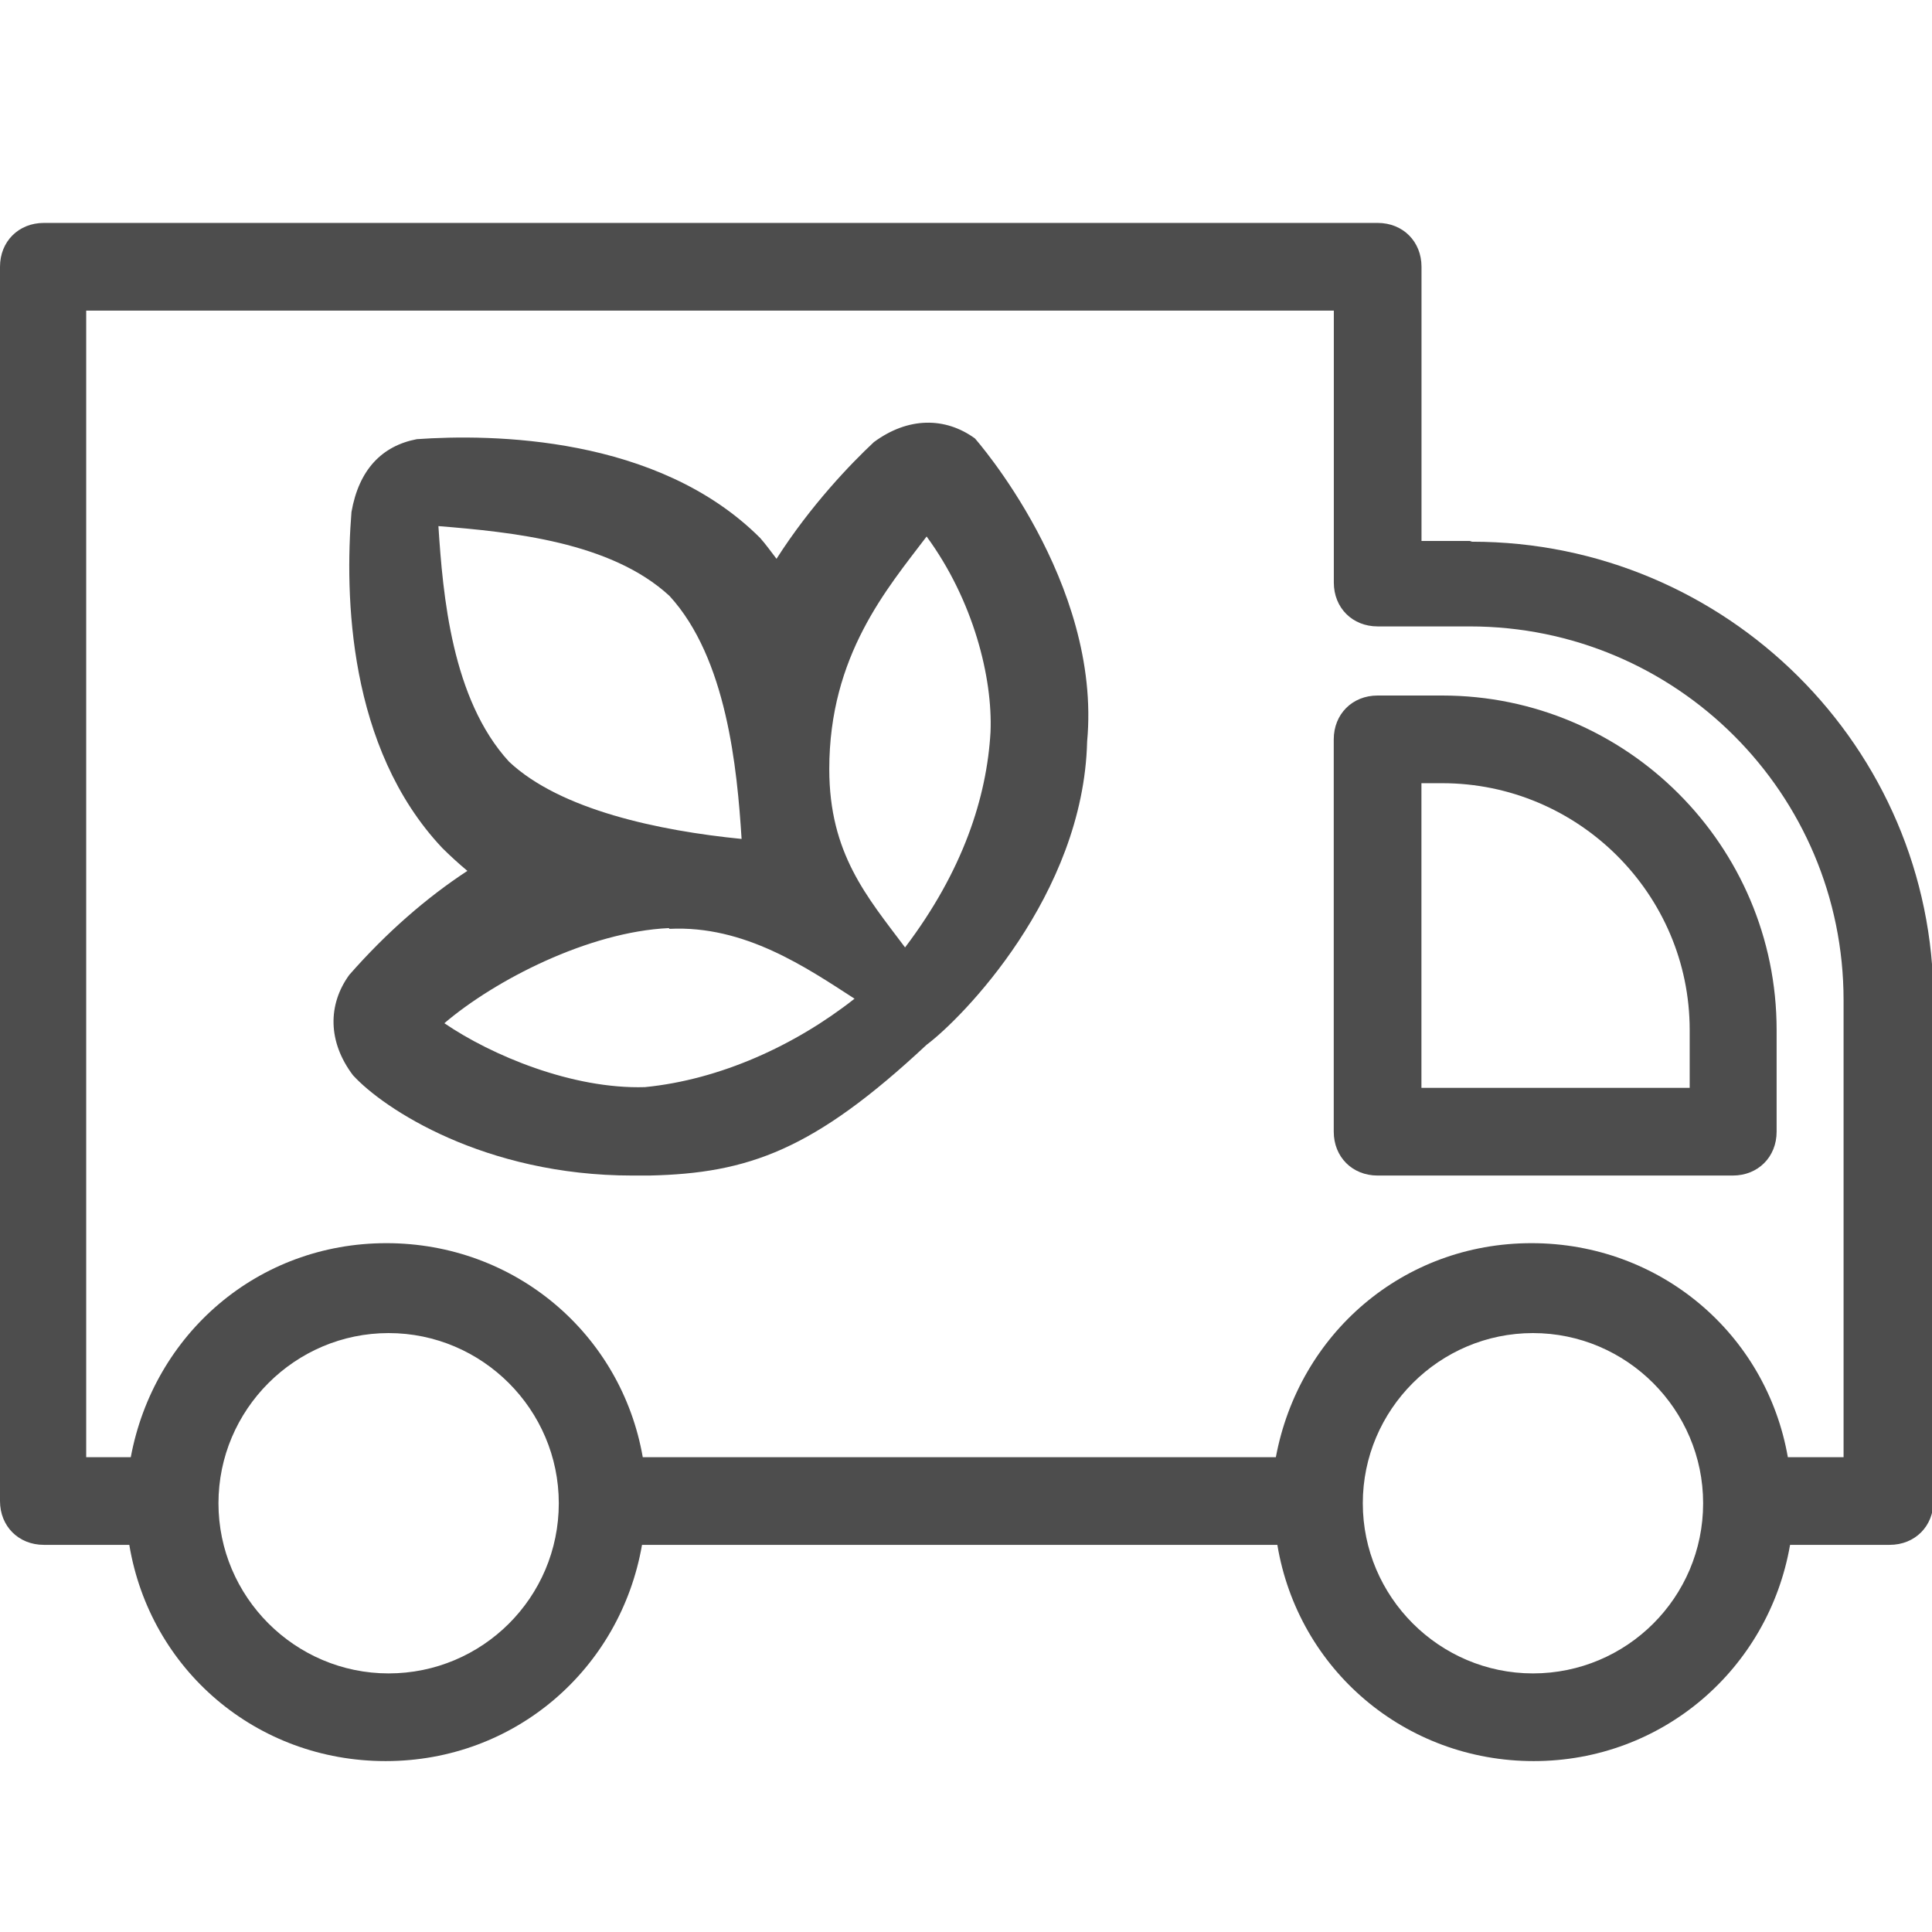
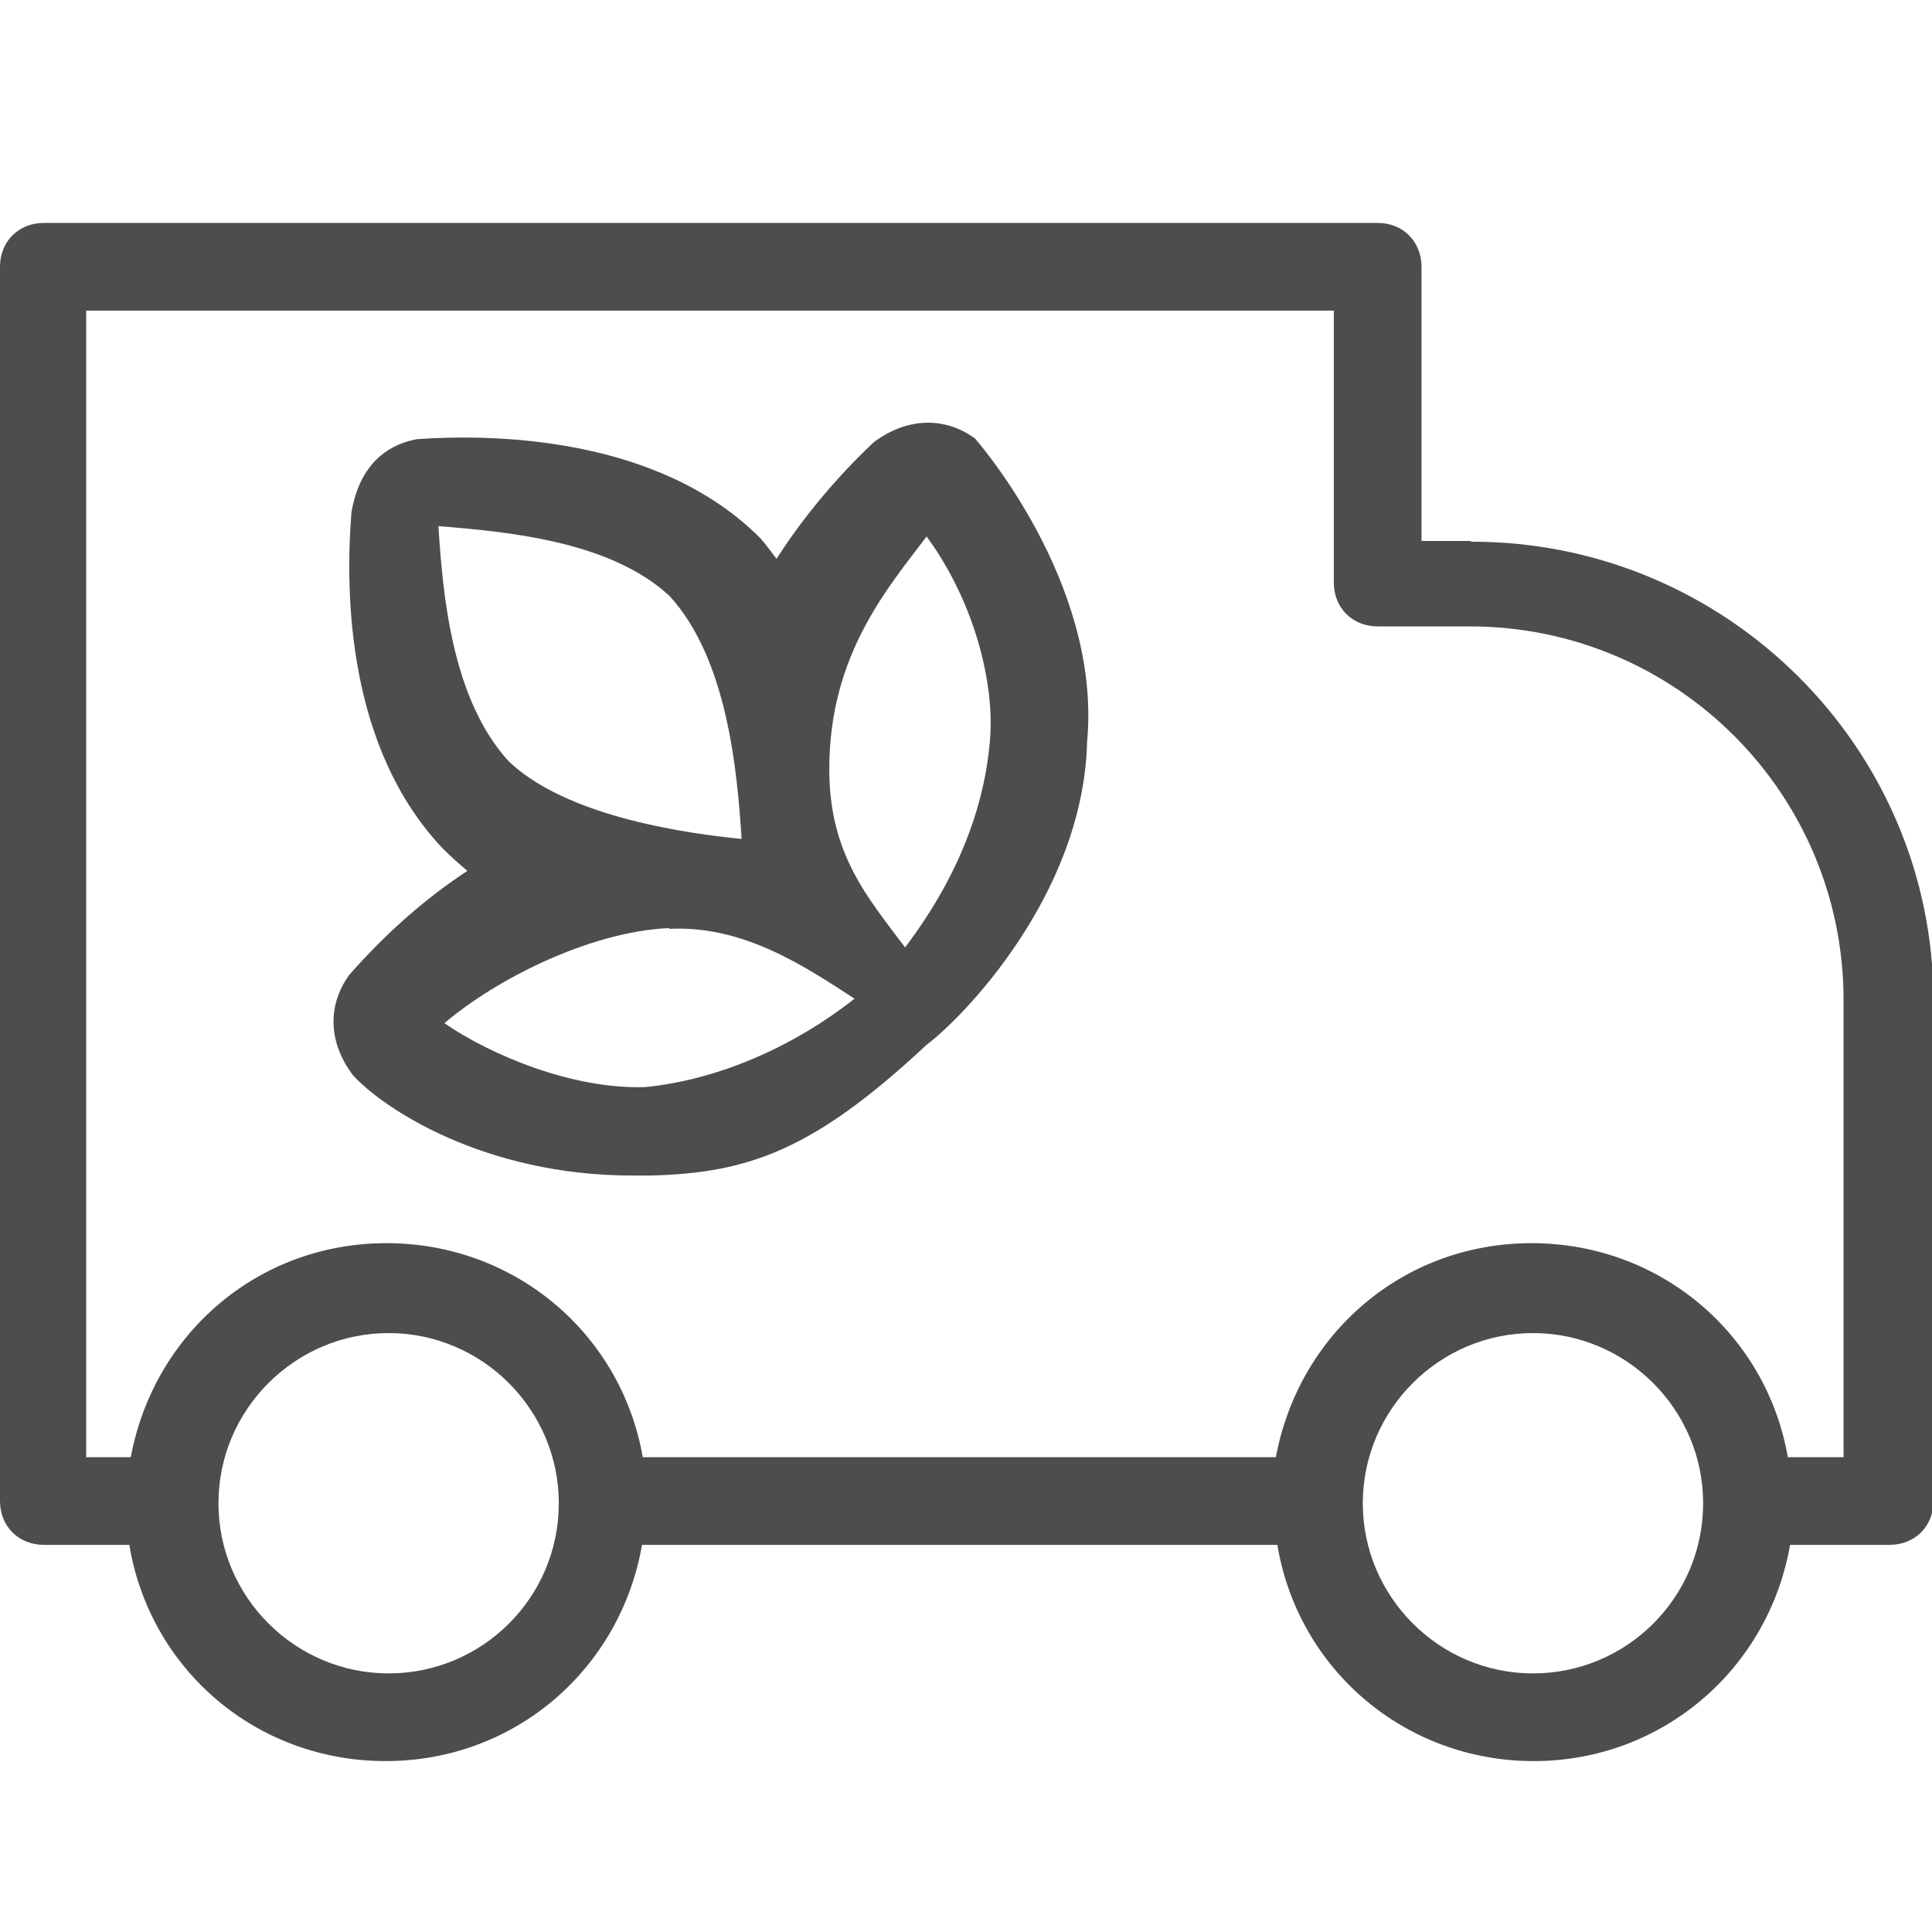
<svg xmlns="http://www.w3.org/2000/svg" width="26" height="26" viewBox="0 0 26 26" fill="none">
  <g clip-path="url(#clip0_1855_32983)">
    <path d="M8.74 15.82C10.07 15.79 10.95 15.48 12.47 14.06C12.94 13.71 14.58 12.05 14.63 9.98C14.83 7.83 13.12 5.9 13.12 5.9C12.72 5.61 12.22 5.61 11.76 5.95C11.45 6.24 10.91 6.8 10.45 7.52C10.38 7.43 10.31 7.33 10.23 7.24C8.85 5.86 6.61 5.84 5.61 5.91C5.14 6 4.83 6.32 4.73 6.89C4.64 8.01 4.68 10.06 5.95 11.41C6.05 11.51 6.17 11.62 6.29 11.72C5.74 12.08 5.2 12.55 4.7 13.12C4.41 13.52 4.41 14.02 4.75 14.47C5.16 14.92 6.52 15.82 8.51 15.82H8.73H8.74ZM9.01 12.5C10.02 12.45 10.85 13.02 11.5 13.44C10.7 14.07 9.69 14.53 8.68 14.63C7.7 14.66 6.61 14.2 5.98 13.77C6.66 13.19 7.92 12.54 9 12.49L9.01 12.5ZM11.16 10.35C11.16 8.82 11.94 7.92 12.47 7.22C13.1 8.08 13.36 9.12 13.33 9.85C13.28 10.73 12.96 11.72 12.18 12.75C11.67 12.07 11.16 11.49 11.16 10.35ZM6.85 10.25C6.08 9.41 5.96 8.01 5.9 7.08C6.88 7.16 8.22 7.29 9.01 8.02C9.78 8.86 9.92 10.34 9.98 11.29C8.87 11.18 7.54 10.9 6.85 10.25Z" fill="#4D4D4D" />
    <path d="M19.78 7.28H19.13V3.59C19.13 3.25 18.88 3 18.54 3H0.59C0.25 3 0 3.25 0 3.59V20.2C0 20.54 0.25 20.79 0.59 20.79H1.74C2.02 22.47 3.45 23.7 5.19 23.7C6.93 23.7 8.35 22.46 8.64 20.79H17.19C17.47 22.47 18.91 23.7 20.64 23.7C22.37 23.7 23.8 22.46 24.09 20.79H25.43C25.77 20.79 26.02 20.54 26.02 20.2V13.47C26.02 10.06 23.23 7.29 19.81 7.29L19.78 7.28ZM22.92 20.23C22.92 21.5 21.89 22.52 20.63 22.52C19.37 22.52 18.34 21.49 18.34 20.23C18.34 18.97 19.37 17.94 20.63 17.94C21.89 17.94 22.92 18.97 22.92 20.23ZM7.52 20.23C7.52 21.5 6.49 22.52 5.23 22.52C3.97 22.52 2.94 21.49 2.94 20.23C2.94 18.97 3.97 17.94 5.23 17.94C6.49 17.94 7.52 18.97 7.52 20.23ZM18.54 8.43H19.78C22.56 8.43 24.81 10.68 24.81 13.46V19.61H24.06C23.77 17.95 22.34 16.73 20.61 16.73C18.88 16.73 17.48 17.95 17.17 19.61H8.65C8.36 17.95 6.93 16.73 5.2 16.73C3.47 16.73 2.07 17.95 1.76 19.61H1.16V4.18H17.95V7.84C17.95 8.18 18.2 8.43 18.54 8.43Z" fill="#4D4D4D" />
-     <path d="M17.949 15.23C17.949 15.57 18.199 15.82 18.539 15.82H23.319C23.659 15.82 23.909 15.57 23.909 15.23V13.86C23.909 11.38 21.889 9.36 19.409 9.36H18.539C18.199 9.36 17.949 9.61 17.949 9.95V15.23ZM19.129 14.64V10.54H19.409C21.239 10.54 22.739 12.03 22.739 13.86V14.64H19.139H19.129Z" fill="#4D4D4D" />
  </g>
  <defs>
    <clipPath id="clip0_1855_32983">
      <rect width="26" height="26" fill="white" />
    </clipPath>
  </defs>
</svg>